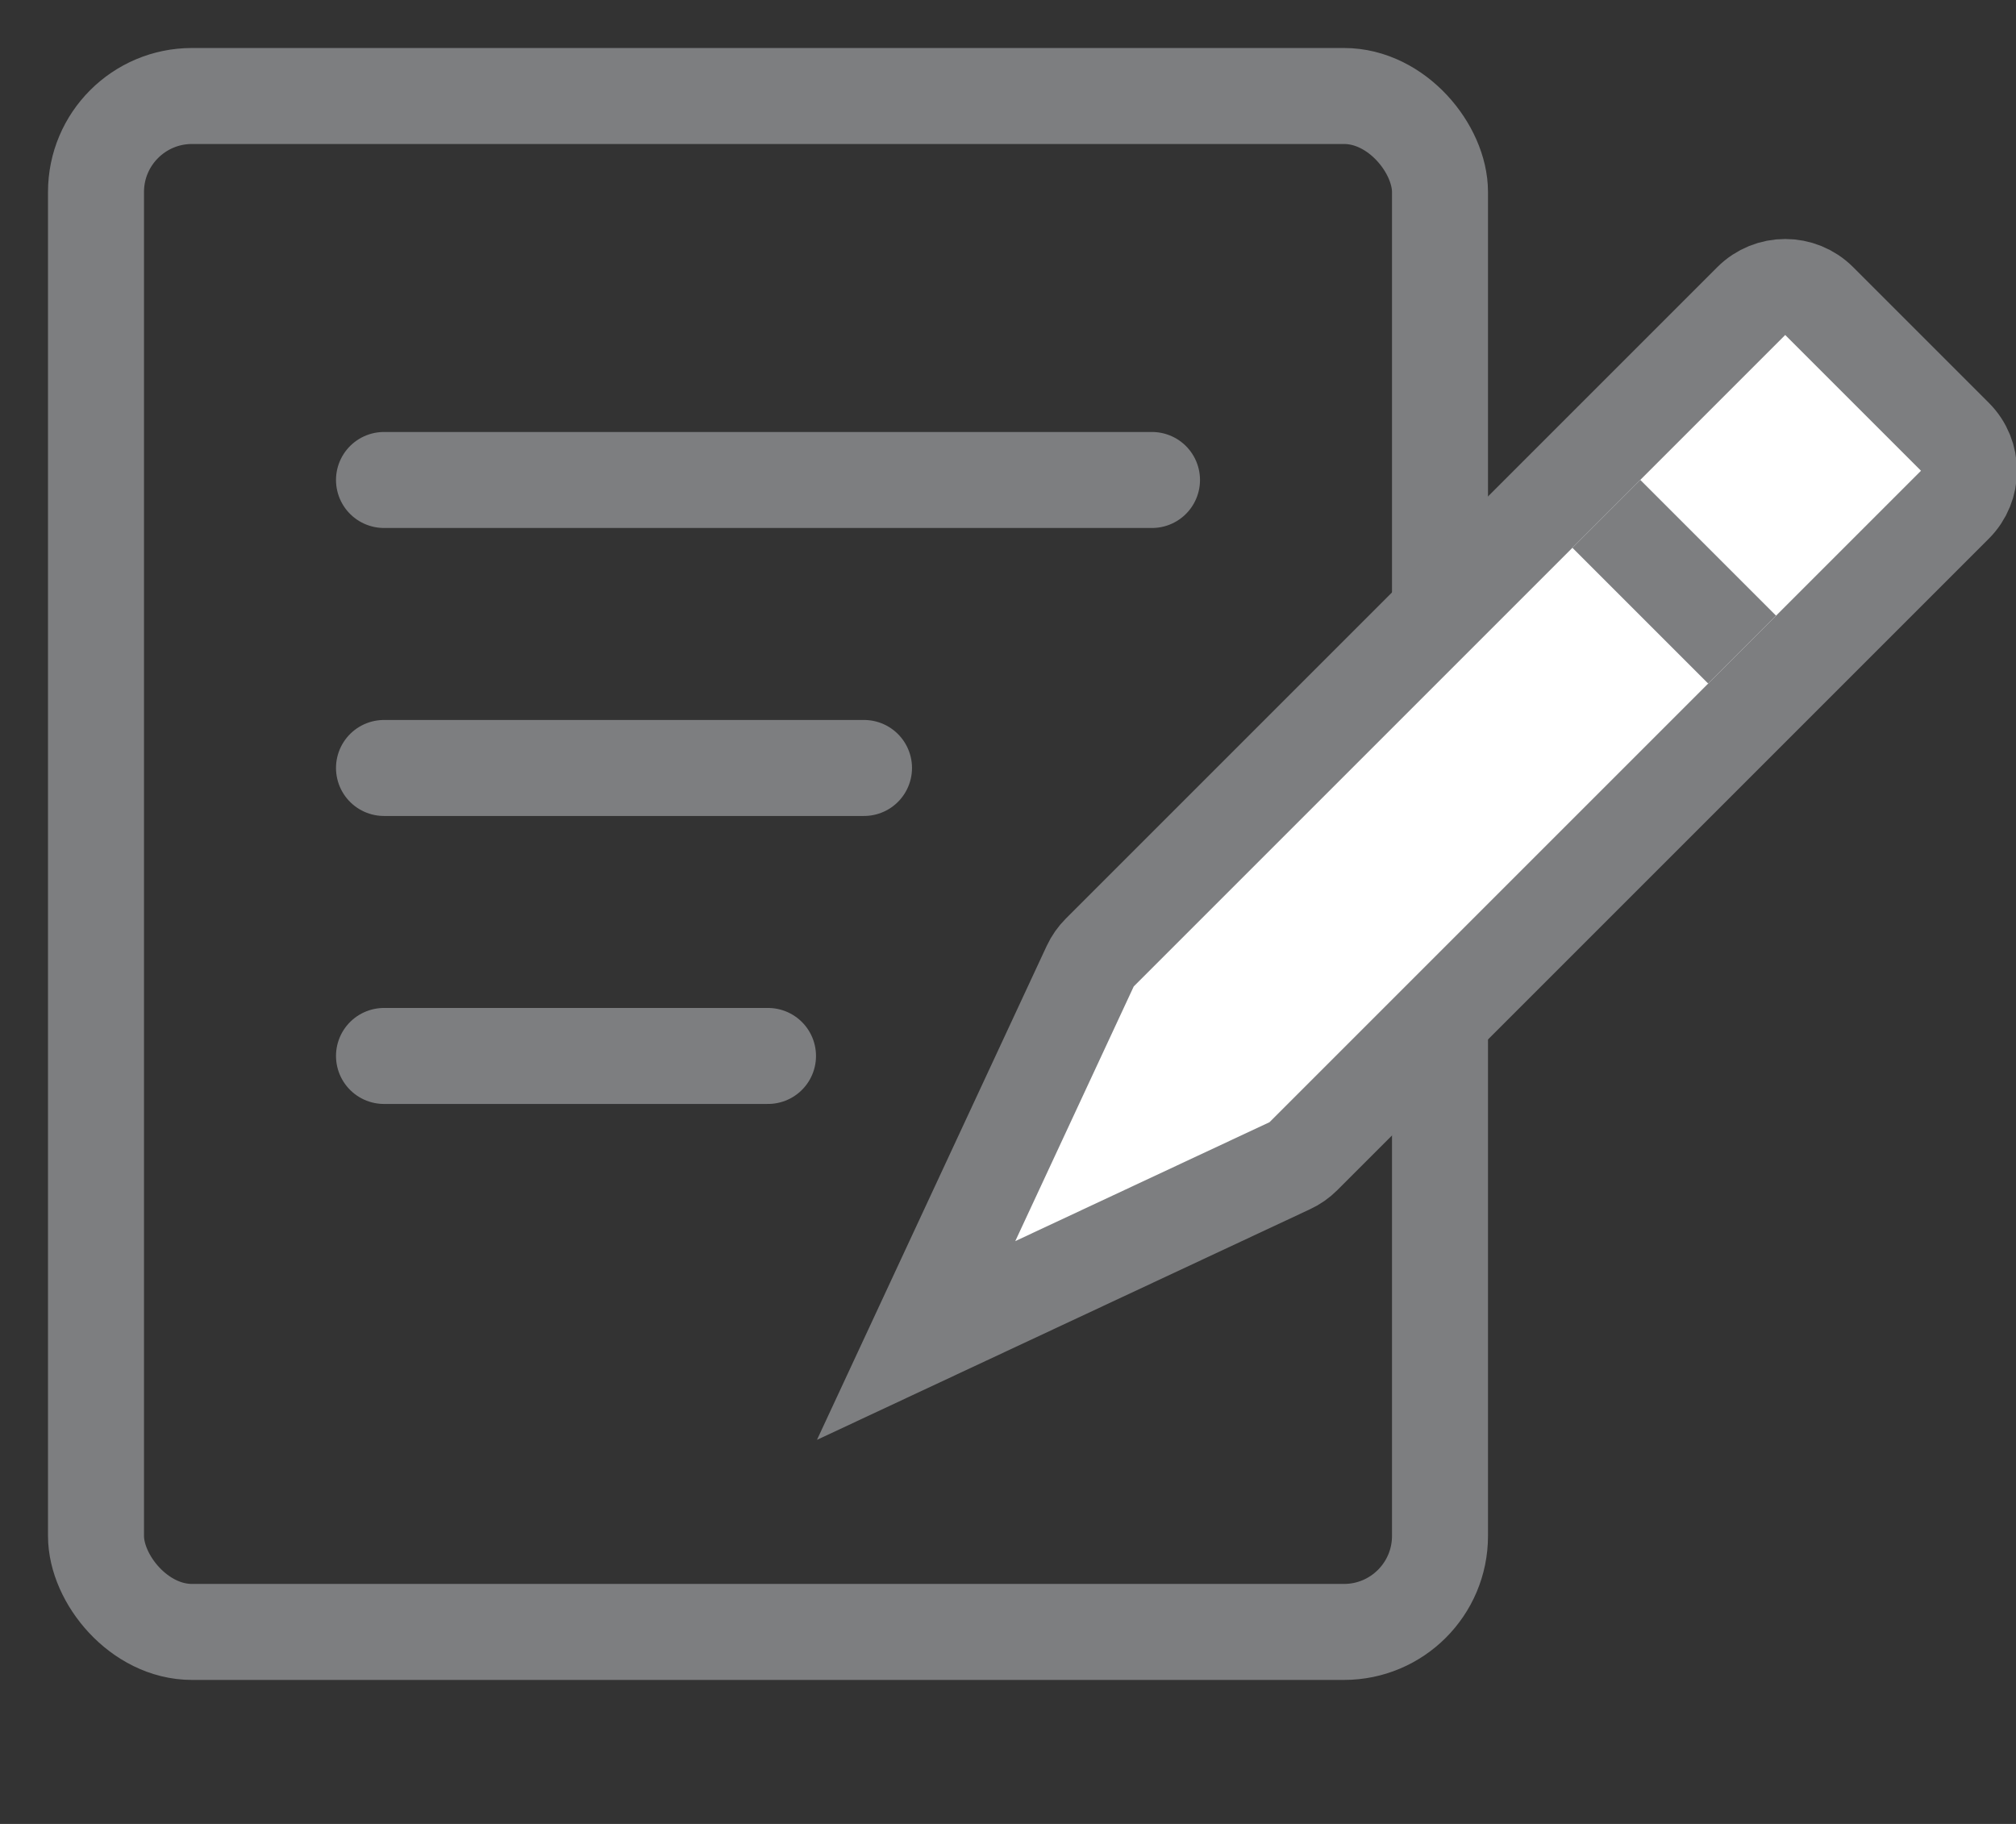
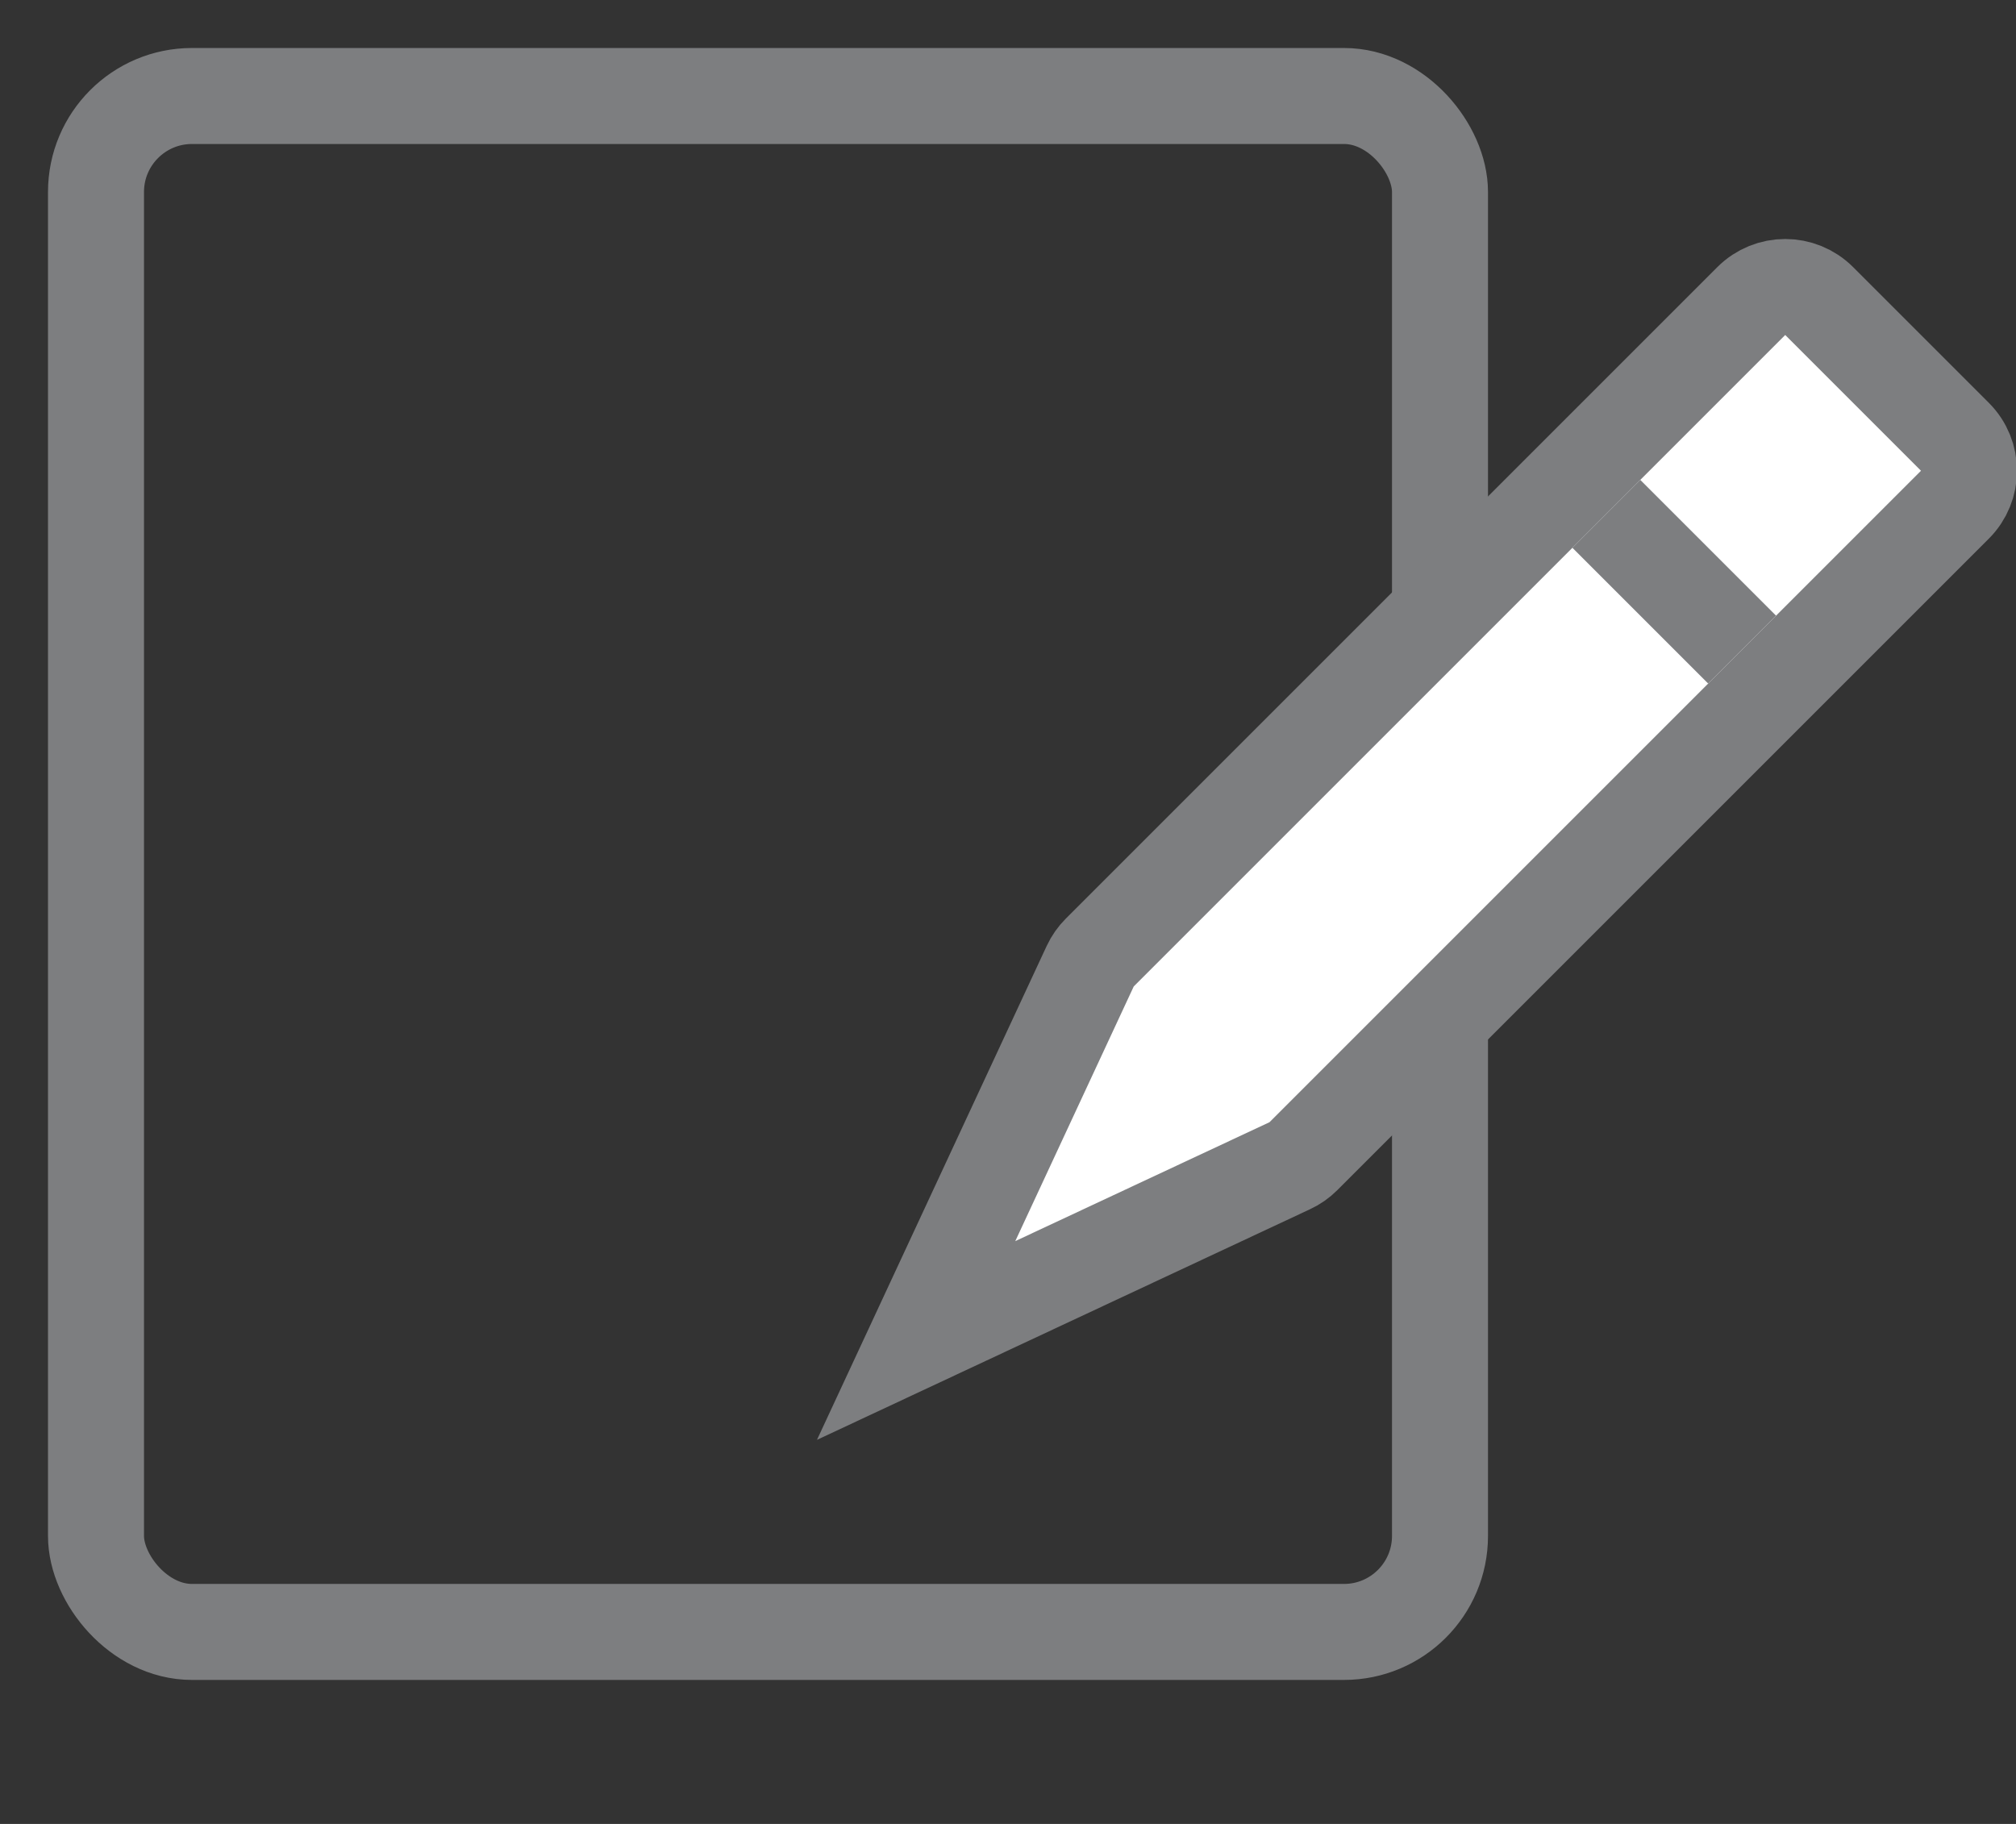
<svg xmlns="http://www.w3.org/2000/svg" width="21" height="19" viewBox="0 0 21 19">
  <rect x="0" y="0" width="21" height="19" fill="#333333" stroke="none" />
  <g fill="none" fill-rule="evenodd" stroke="#7D7E80" transform="translate(1 1)">
    <rect width="14" height="16" rx="1" />
-     <path stroke-linecap="round" d="M3 4L11 4M3 7L8 7M3 10L7 10" />
    <g>
      <path fill="#FFF" d="M1 .5C.724.5.5.724.5 1v9.597c0 .058.01.116.03.171l1.475 4.04 1.465-4.04c.02-.054.03-.112.03-.17V1c0-.276-.224-.5-.5-.5H1z" transform="rotate(45 7.5 21.778)" />
      <path stroke-linecap="square" d="M1.5 3.635L2.5 3.635" transform="rotate(45 7.5 21.778)" />
    </g>
  </g>
</svg>